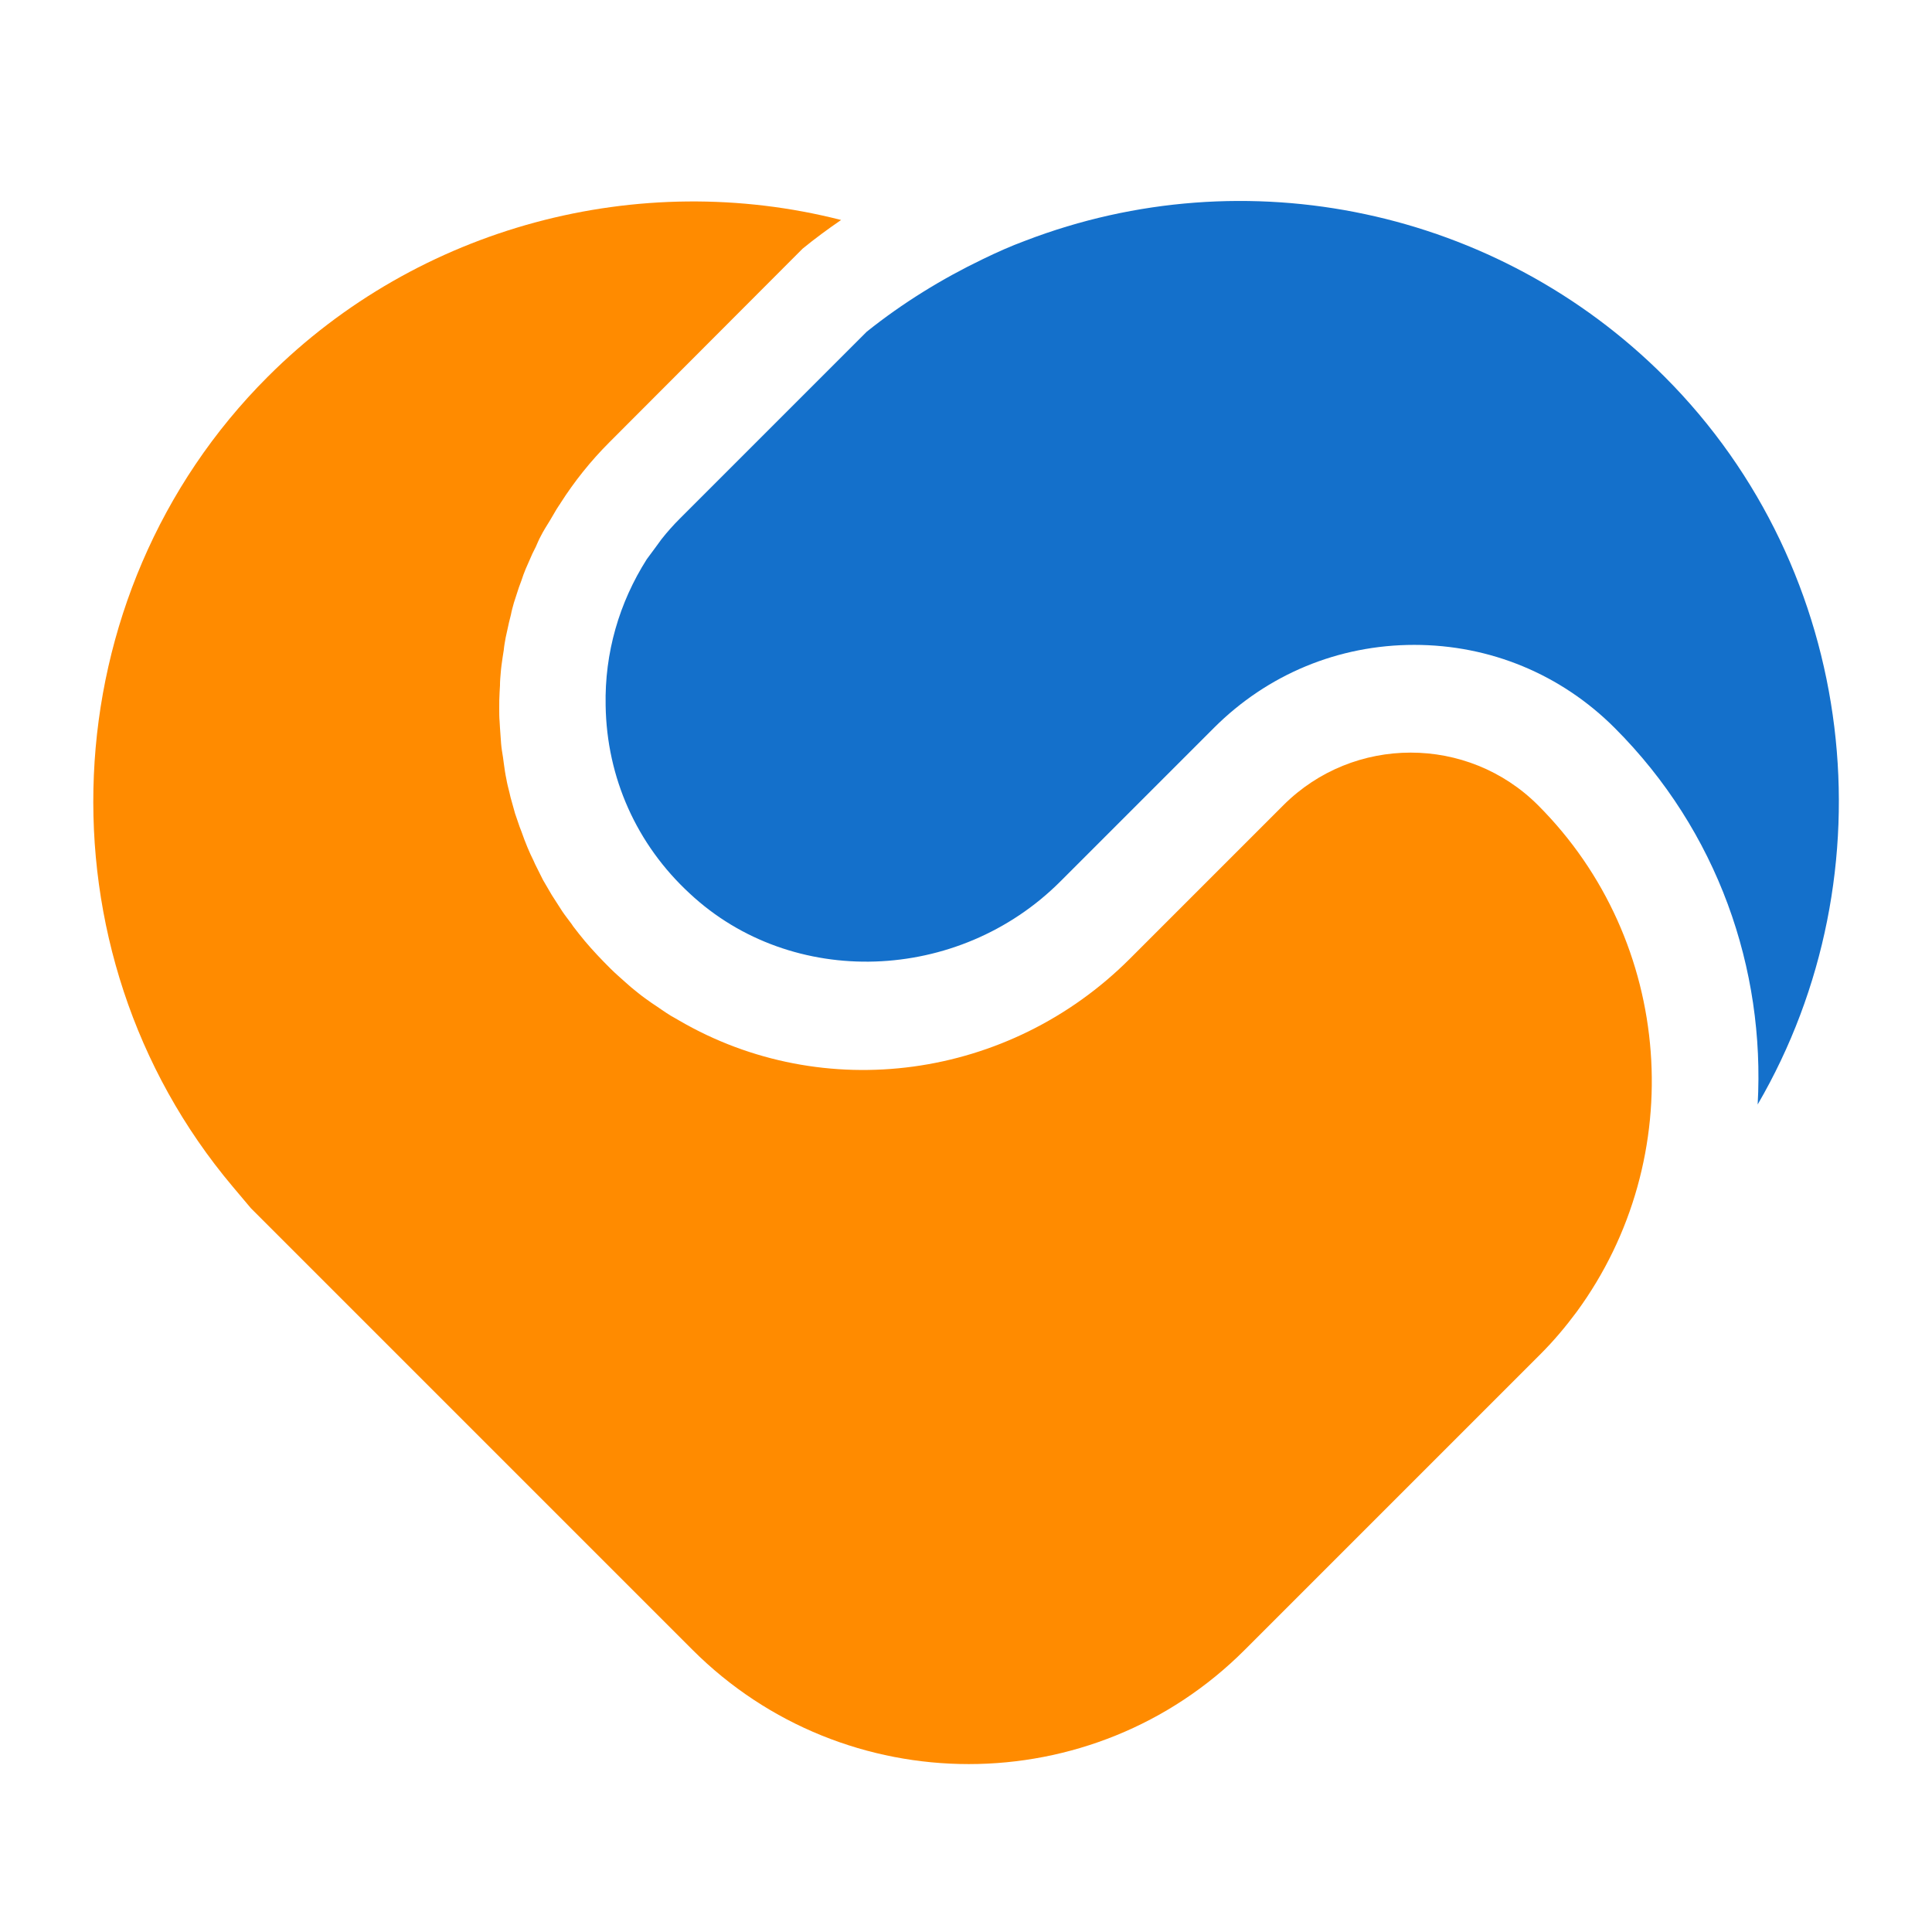
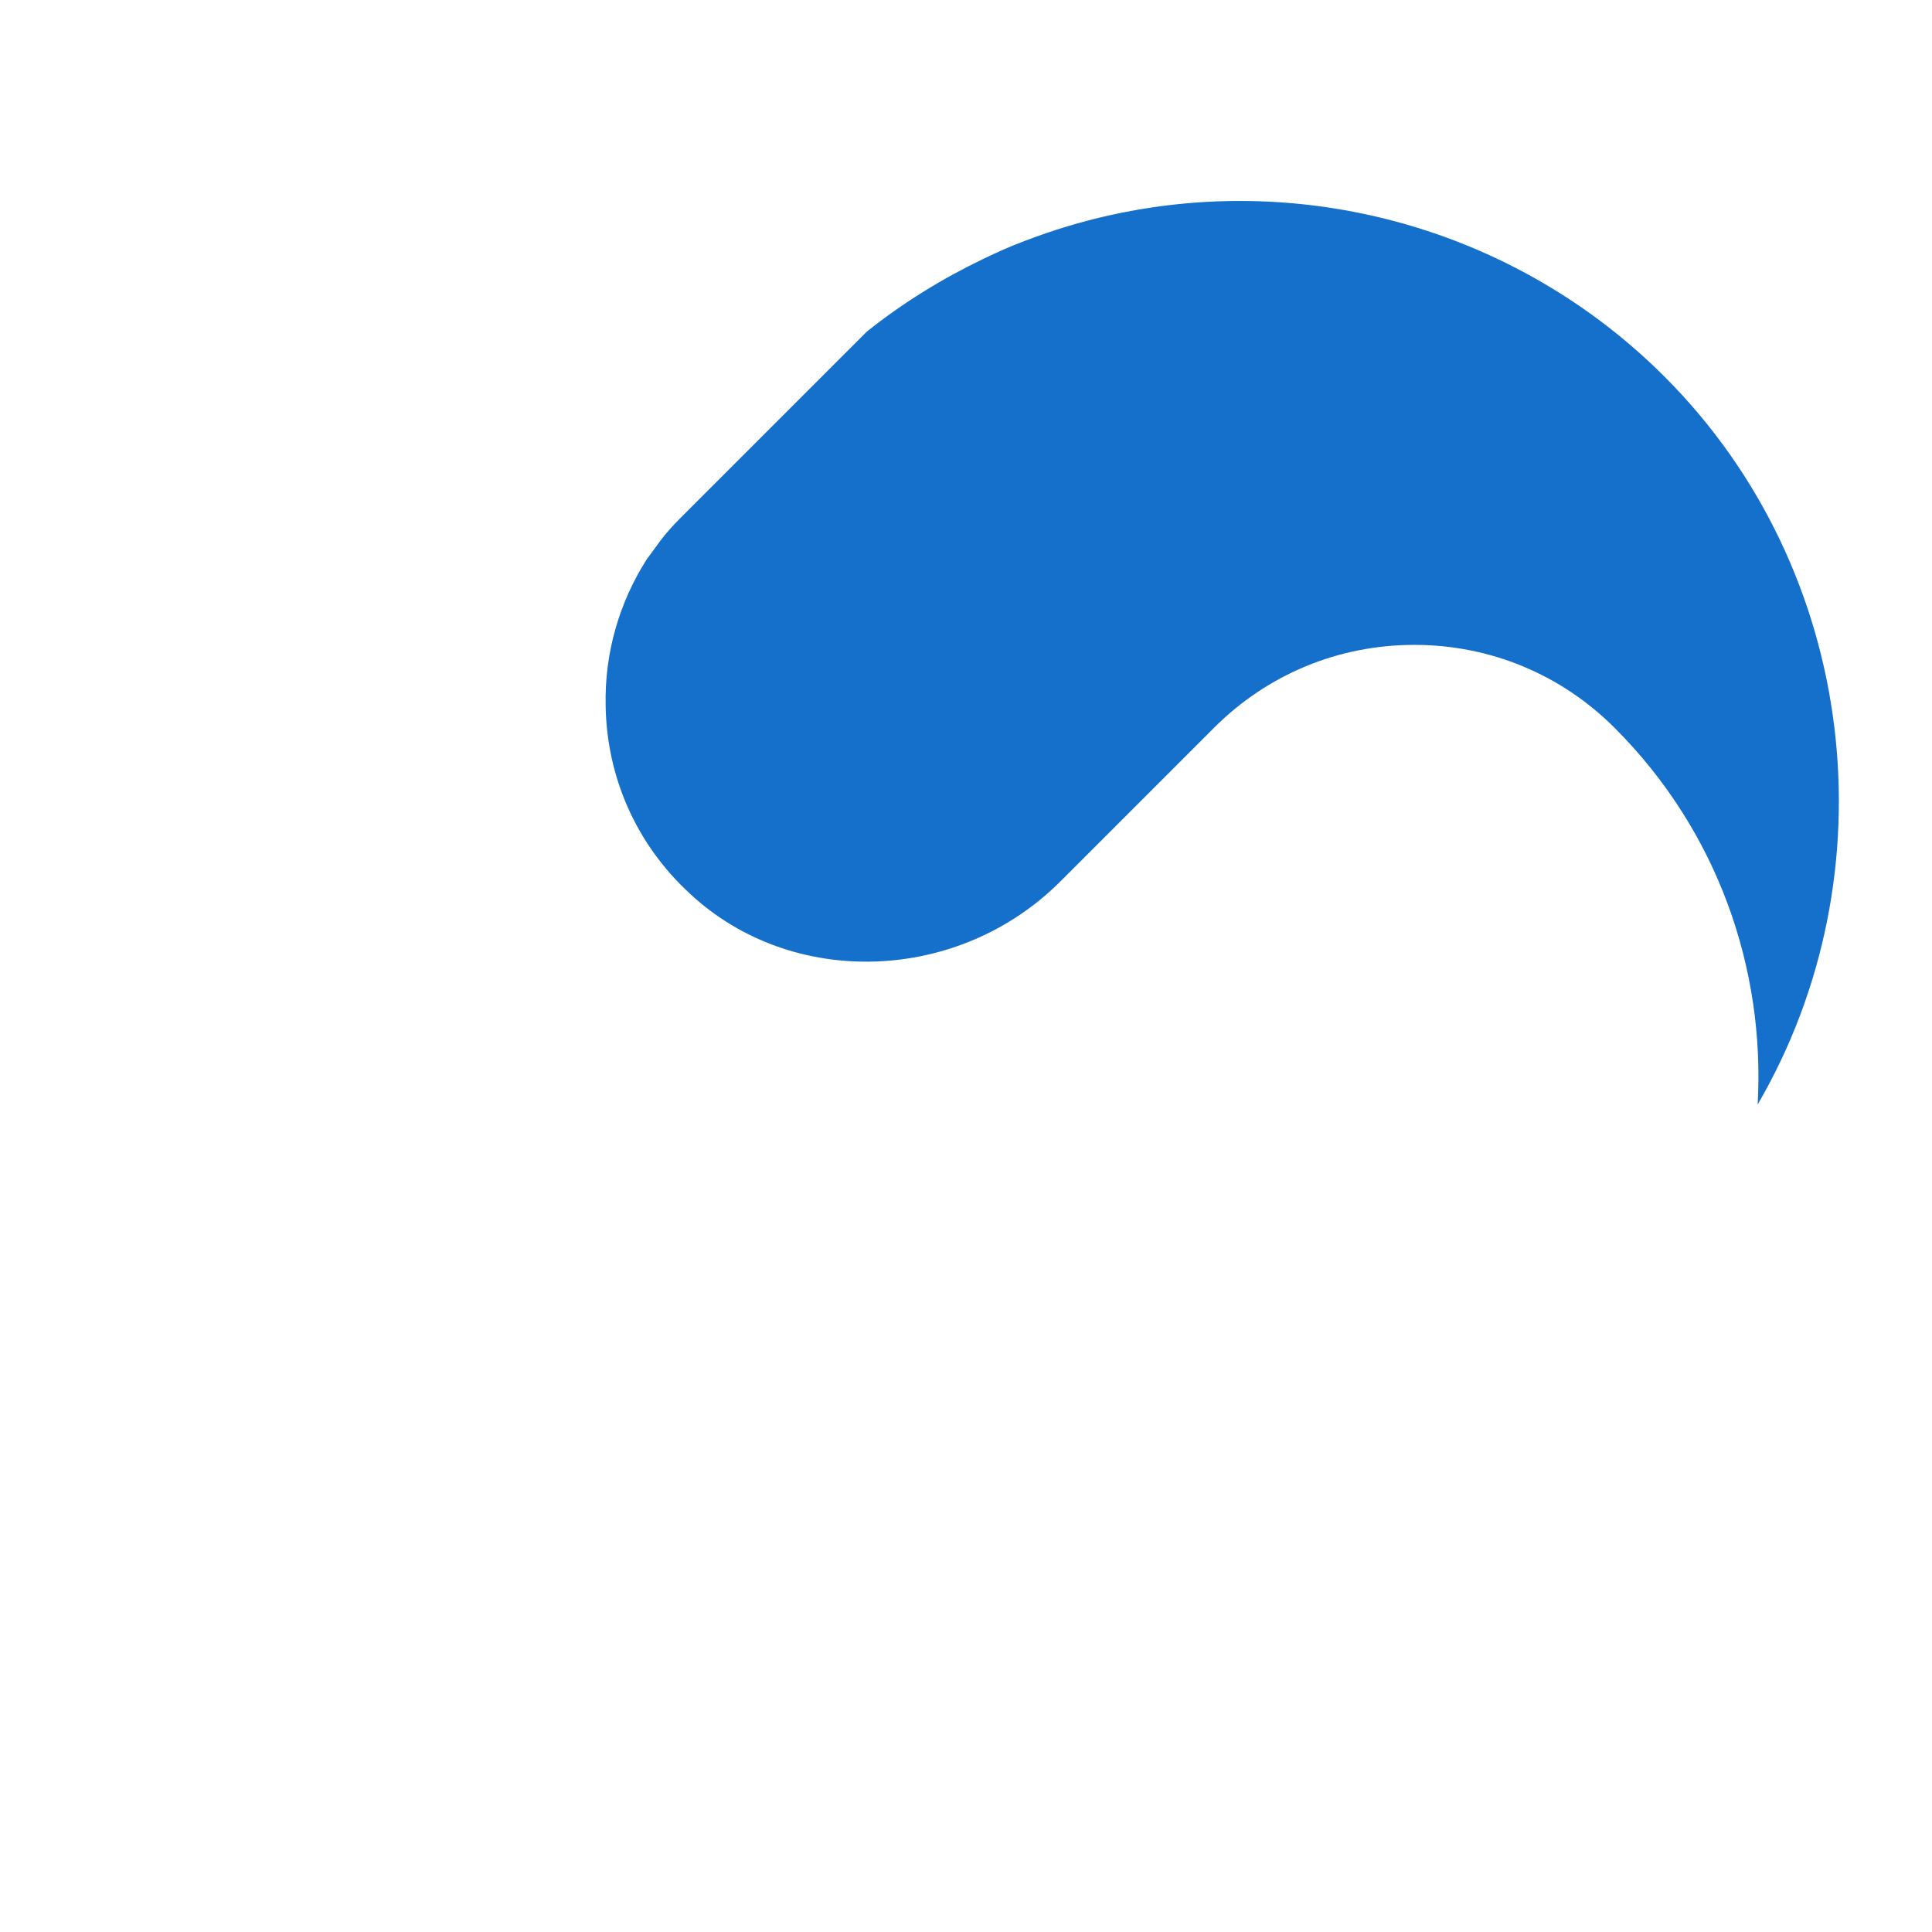
<svg xmlns="http://www.w3.org/2000/svg" version="1.1" id="レイヤー_1" x="0px" y="0px" viewBox="0 0 512 512" style="enable-background:new 0 0 512 512;" xml:space="preserve">
  <style type="text/css">
	.st0{fill:#FF8B00;}
	.st1{fill:#1470CB;}
</style>
  <g>
-     <path class="st0" d="M212.7,65.9c3.3-2.7,6.7-5.2,10.2-7.6c-53.6-13.7-112,1.6-151.9,41.5C13.1,157.6,9,252,61.7,314.5l4.8,5.7   l117,117c40.4,40.4,106.1,40.4,146.4,0l78.4-78.4c3.5-3.5,6.6-7.2,9.5-11.1c30-40.9,25.8-98.3-10.2-134.3   c-18.6-18.6-48.9-18.6-67.5,0l-40.7,40.7c-32,32-81.1,38.7-119.5,16.3c-0.9-0.5-1.5-0.9-2.1-1.2c-1.8-1.1-3.4-2.3-5.1-3.4   c-1.1-0.8-2.3-1.6-3.4-2.5c-1.3-1-2.6-2.1-3.8-3.2c-1.2-1.1-2.4-2.1-3.6-3.3c-1.3-1.3-2.5-2.5-3.7-3.8c-1.2-1.3-2.2-2.4-3.2-3.6   c-1.1-1.3-2.1-2.6-3.1-3.9l-0.4-0.6c-0.8-1.1-1.7-2.2-2.5-3.4c-0.9-1.4-1.8-2.8-2.7-4.2l-0.3-0.5c-0.7-1.2-1.4-2.4-2.1-3.6   c-0.7-1.4-1.4-2.8-2.1-4.2l-0.4-0.9c-0.6-1.2-1.1-2.3-1.6-3.5c-0.6-1.4-1.1-2.8-1.6-4.2l-0.5-1.3c-0.4-1.2-0.8-2.3-1.2-3.5   c-0.4-1.4-0.8-2.9-1.2-4.3l-0.3-1.3c-0.3-1.2-0.6-2.3-0.8-3.5c-0.3-1.4-0.5-2.8-0.7-4.3l-0.2-1.5c-0.2-1.2-0.4-2.4-0.5-3.6   c-0.1-1.4-0.2-2.8-0.3-4.2l-0.1-1.7c-0.1-1.1-0.1-2.3-0.1-3.5c0-1.4,0-2.8,0.1-4.3l0.1-1.7c0-1.2,0.1-2.3,0.2-3.4   c0.1-1.4,0.3-2.7,0.5-4.1l0.3-1.9c0.1-1.1,0.3-2.2,0.5-3.3c0.3-1.4,0.6-2.7,0.9-4.1l0.5-2c0.2-1.1,0.5-2.1,0.8-3.2   c0.4-1.3,0.9-2.7,1.3-4l0.7-1.9c0.3-1,0.7-2,1.1-3c0.6-1.4,1.2-2.7,1.8-4.1l0.9-1.8c0.4-0.9,0.8-1.9,1.3-2.8   c0.7-1.4,1.6-2.8,2.4-4.1l1-1.7c0.5-0.9,1-1.7,1.6-2.6c0.1-0.1,0.2-0.2,0.2-0.3c3.7-5.8,8-11.2,13-16.2L212.7,65.9z" />
    <path class="st1" d="M441.1,99.8c-44.3-44.3-110.8-58.5-169.4-36c-3.8,1.4-7.6,3.1-11.3,4.9c-10.8,5.2-21.2,11.6-30.7,19.2   l-49.6,49.6c-1.7,1.7-3.3,3.5-4.8,5.4l-1.9,2.6c-0.7,0.9-1.3,1.8-2,2.7c-7.3,11.5-11.2,24.8-10.9,38.8c0.3,19.1,8.2,36.8,22.3,49.8   c27.1,25.3,71.2,23.8,98.2-3.2l40.7-40.7c14.2-14.2,33-22,53.1-22c20.1,0,38.9,7.8,53.1,22c27.4,27.4,39.9,63.9,37.9,99.8   C501.4,231.6,492.6,151.3,441.1,99.8z" />
  </g>
</svg>